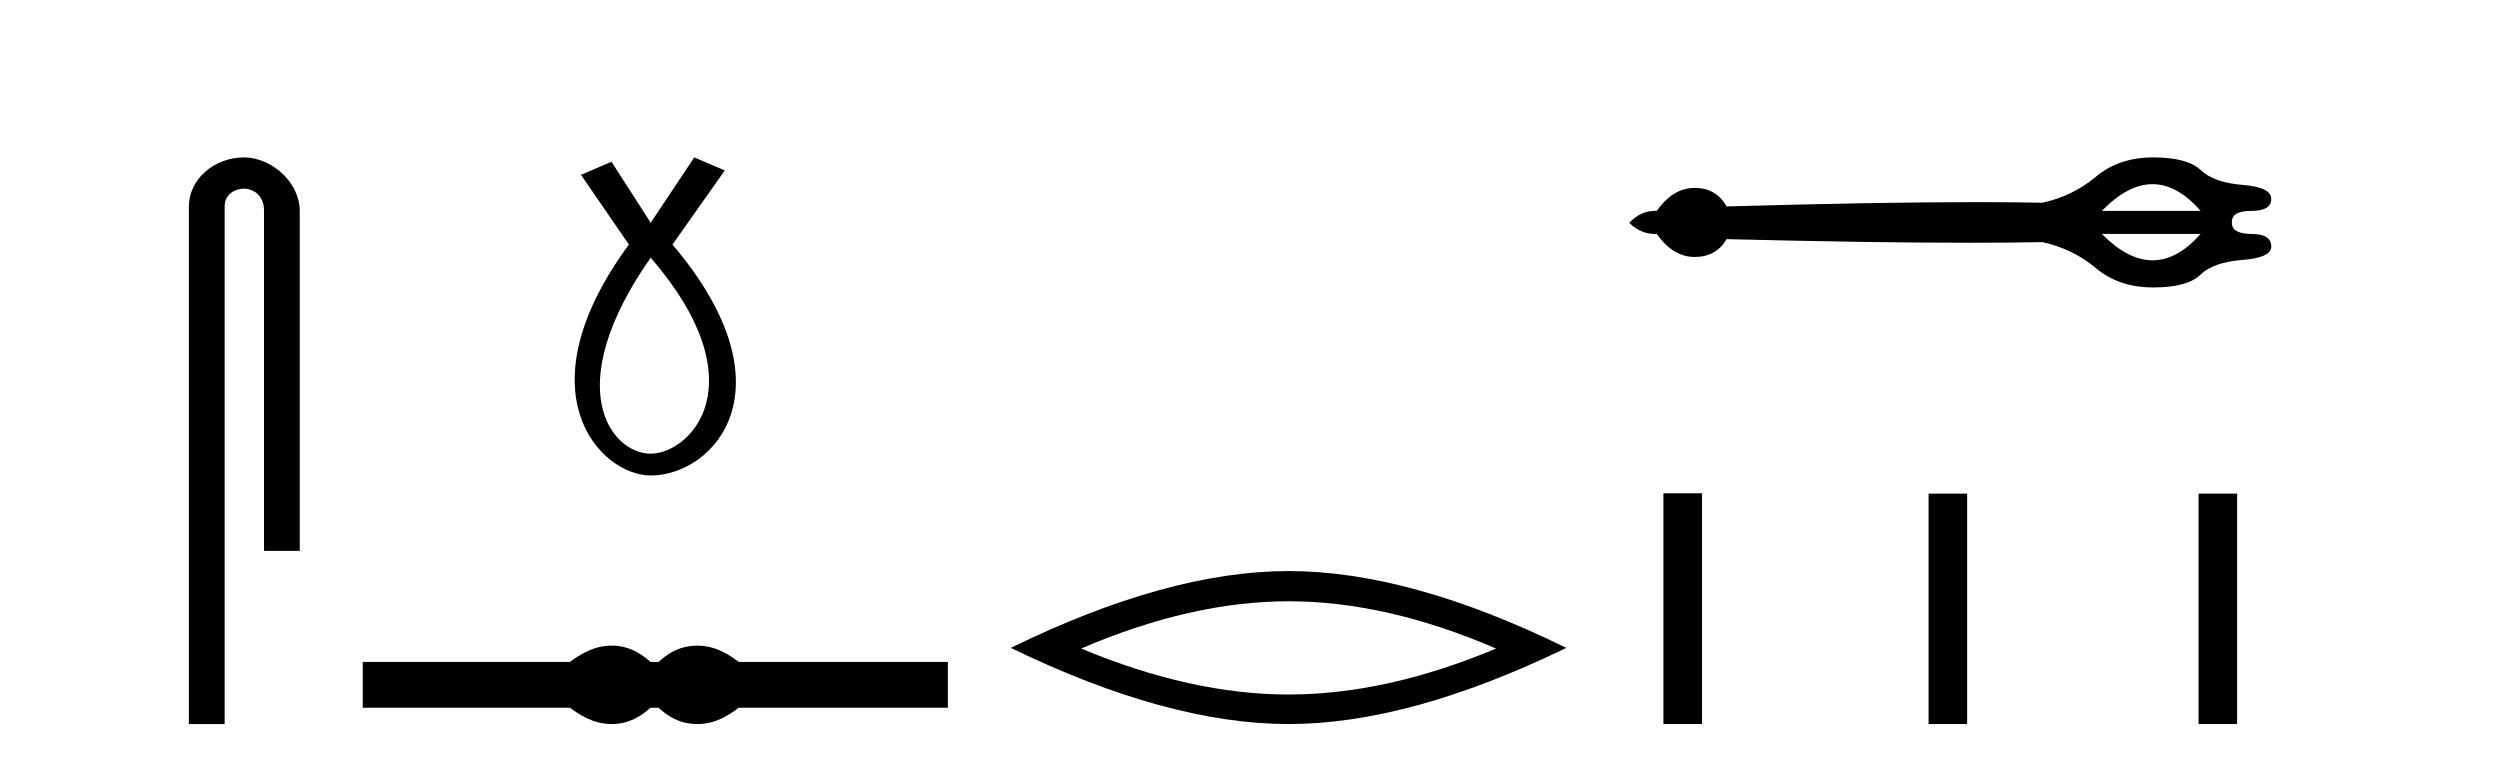
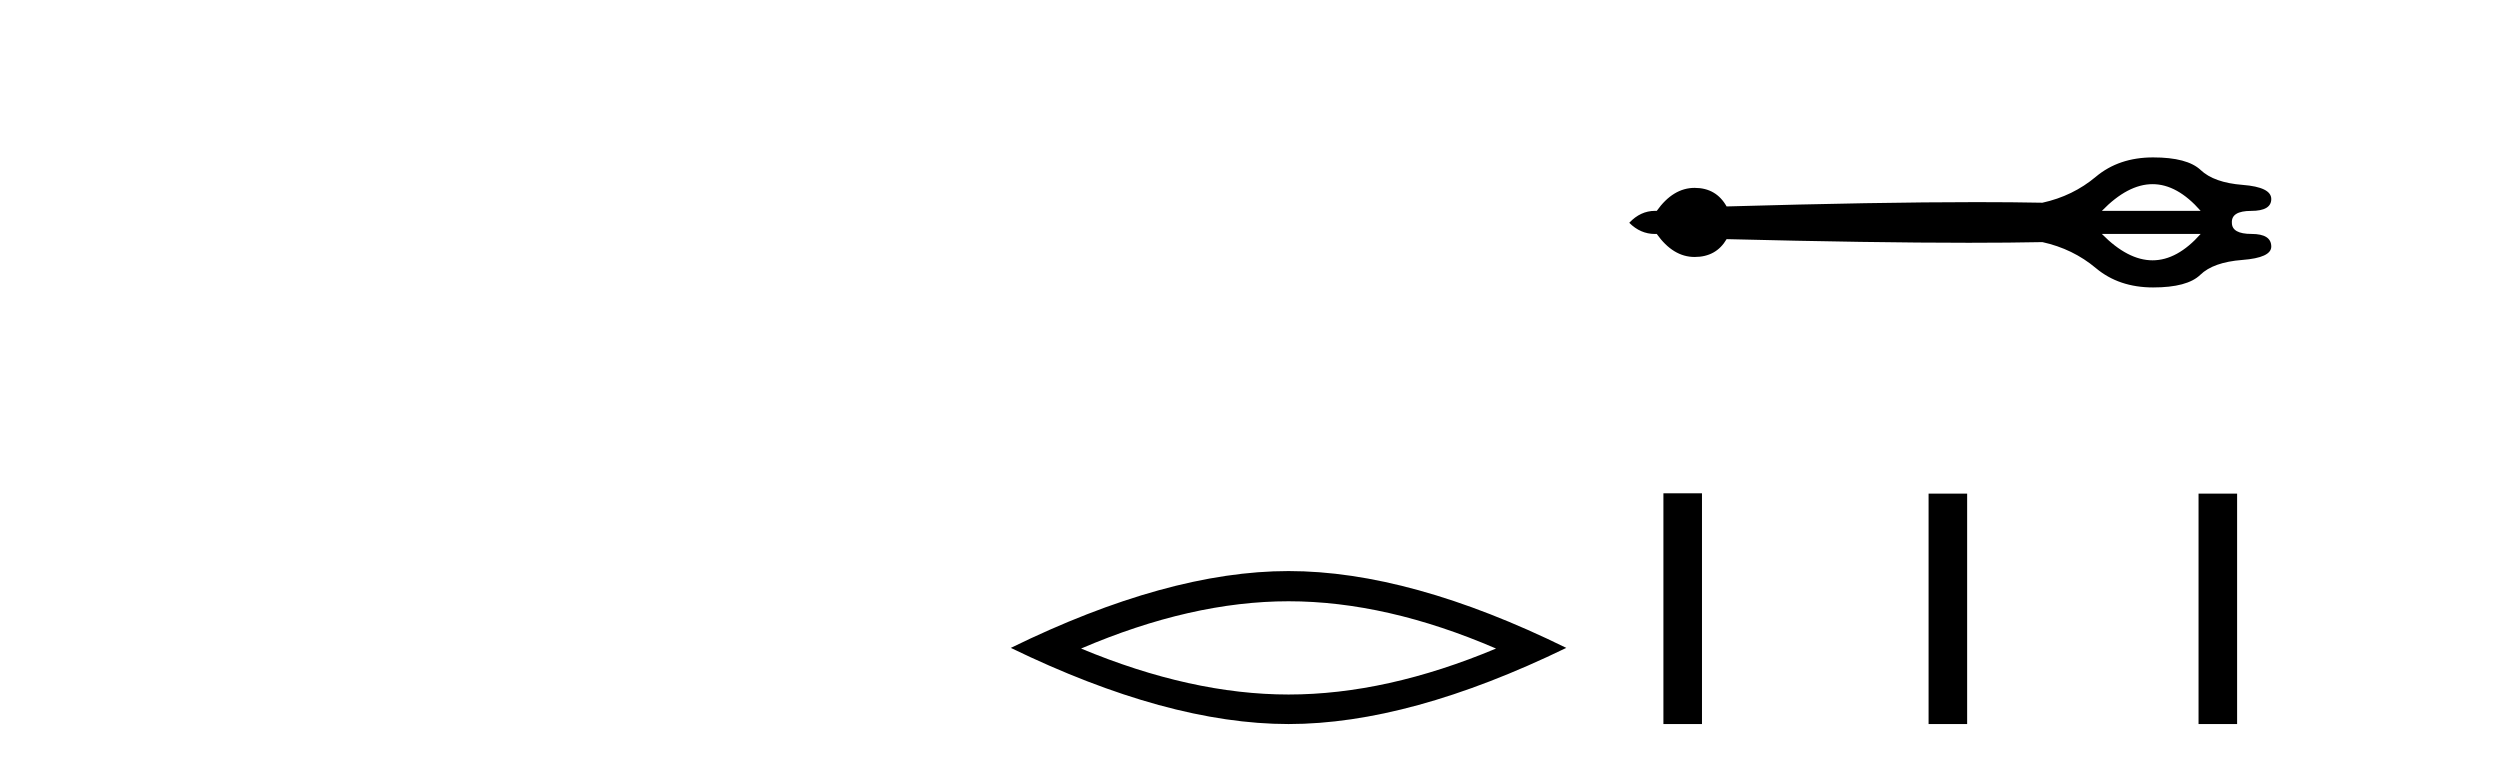
<svg xmlns="http://www.w3.org/2000/svg" width="134.0" height="41.0">
-   <path d="M 13.069 8.437 C 11.5 8.437 10.124 9.591 10.124 11.072 L 10.124 38.809 L 12.041 38.809 L 12.041 11.072 C 12.041 10.346 12.68 10.111 13.081 10.111 C 13.502 10.111 14.151 10.406 14.151 11.296 L 14.151 29.526 L 16.067 29.526 L 16.067 11.296 C 16.067 9.813 14.598 8.437 13.069 8.437 Z" style="fill:#000000;stroke:none" />
-   <path d="M 34.878 13.809 C 40.716 20.581 36.98 24.318 34.878 24.318 C 32.775 24.318 29.973 20.815 34.878 13.809 ZM 37.213 8.437 L 34.878 11.94 L 32.775 8.67 L 31.141 9.371 L 33.71 13.108 C 27.871 21.049 32.192 25.486 34.878 25.486 C 38.264 25.486 42.585 20.815 36.045 13.108 L 38.848 9.137 L 37.213 8.437 Z" style="fill:#000000;stroke:none" />
-   <path d="M 32.785 34.605 C 32.551 34.605 32.317 34.634 32.081 34.692 C 31.609 34.808 31.098 35.07 30.546 35.479 L 19.442 35.479 L 19.442 37.935 L 30.546 37.935 C 31.098 38.344 31.609 38.607 32.081 38.723 C 32.317 38.78 32.551 38.809 32.785 38.809 C 33.018 38.809 33.251 38.78 33.482 38.723 C 33.945 38.607 34.408 38.344 34.87 37.935 L 35.297 37.935 C 35.742 38.344 36.2 38.607 36.672 38.723 C 36.908 38.78 37.144 38.809 37.379 38.809 C 37.615 38.809 37.851 38.78 38.087 38.723 C 38.558 38.607 39.061 38.344 39.595 37.935 L 50.806 37.935 L 50.806 35.479 L 39.595 35.479 C 39.061 35.07 38.558 34.808 38.087 34.692 C 37.851 34.634 37.615 34.605 37.379 34.605 C 37.144 34.605 36.908 34.634 36.672 34.692 C 36.2 34.808 35.742 35.07 35.297 35.479 L 34.87 35.479 C 34.408 35.07 33.945 34.808 33.482 34.692 C 33.251 34.634 33.018 34.605 32.785 34.605 Z" style="fill:#000000;stroke:none" />
  <path d="M 69.067 32.228 Q 74.311 32.228 80.188 34.762 Q 74.311 37.226 69.067 37.226 Q 63.858 37.226 57.946 34.762 Q 63.858 32.228 69.067 32.228 ZM 69.067 30.609 Q 62.591 30.609 54.18 34.727 Q 62.591 38.809 69.067 38.809 Q 75.542 38.809 83.953 34.727 Q 75.578 30.609 69.067 30.609 Z" style="fill:#000000;stroke:none" />
  <path d="M 115.377 9.871 Q 116.701 9.871 117.956 11.304 L 112.659 11.304 Q 114.053 9.871 115.377 9.871 ZM 117.956 12.539 Q 116.701 13.953 115.377 13.953 Q 114.053 13.953 112.659 12.539 ZM 115.407 8.437 Q 113.575 8.437 112.34 9.472 Q 111.106 10.508 109.473 10.866 Q 107.898 10.834 105.923 10.834 Q 100.656 10.834 92.546 11.065 Q 91.988 10.07 90.833 10.07 Q 89.678 10.07 88.802 11.304 Q 88.755 11.302 88.709 11.302 Q 87.93 11.302 87.328 11.942 Q 87.928 12.541 88.704 12.541 Q 88.753 12.541 88.802 12.539 Q 89.678 13.774 90.833 13.774 Q 91.988 13.774 92.546 12.818 Q 100.352 13.013 105.524 13.013 Q 107.74 13.013 109.473 12.977 Q 111.106 13.336 112.34 14.371 Q 113.575 15.407 115.407 15.407 Q 117.239 15.407 117.936 14.73 Q 118.633 14.053 120.186 13.933 Q 121.74 13.814 121.74 13.216 Q 121.74 12.539 120.684 12.539 Q 119.629 12.539 119.629 11.942 Q 119.589 11.304 120.664 11.304 Q 121.74 11.304 121.74 10.667 Q 121.74 10.03 120.206 9.91 Q 118.673 9.791 117.956 9.114 Q 117.239 8.437 115.407 8.437 Z" style="fill:#000000;stroke:none" />
  <path d="M 89.159 26.441 L 89.159 38.809 L 91.226 38.809 L 91.226 26.441 ZM 103.372 26.458 L 103.372 38.809 L 105.439 38.809 L 105.439 26.458 ZM 117.842 26.458 L 117.842 38.809 L 119.909 38.809 L 119.909 26.458 Z" style="fill:#000000;stroke:none" />
</svg>